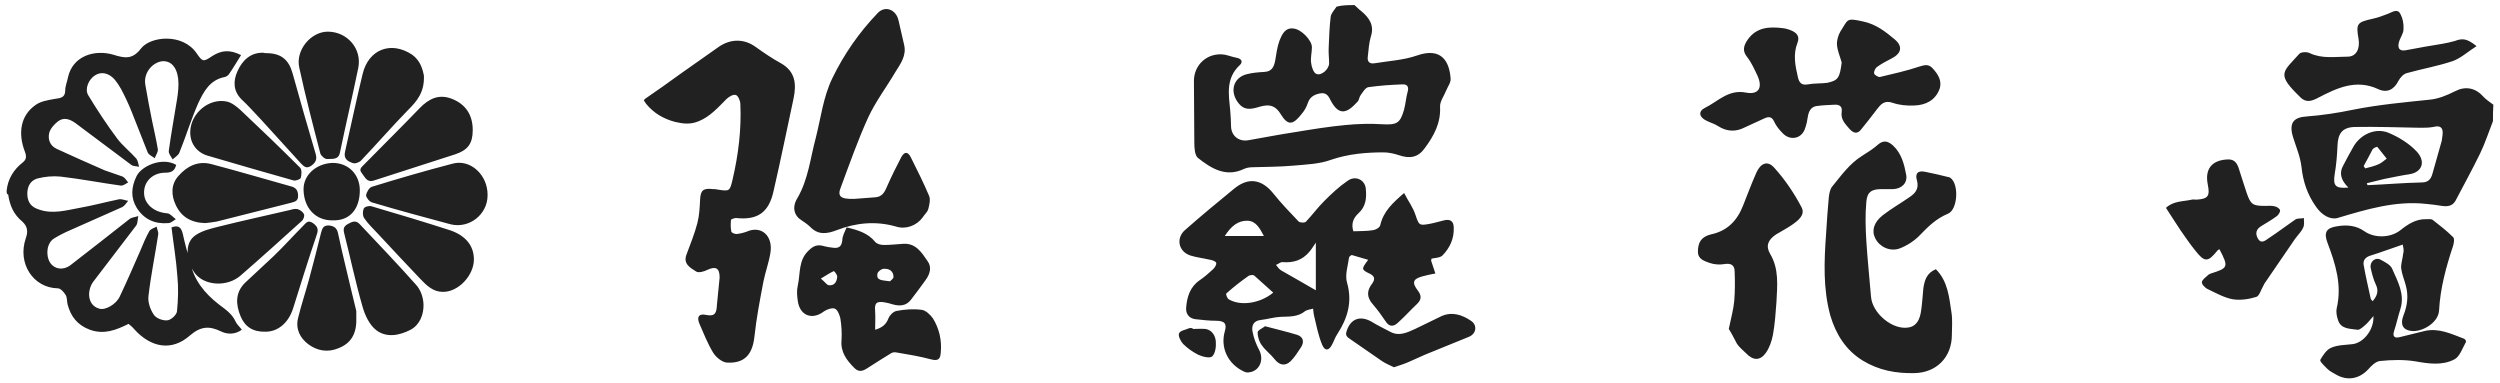
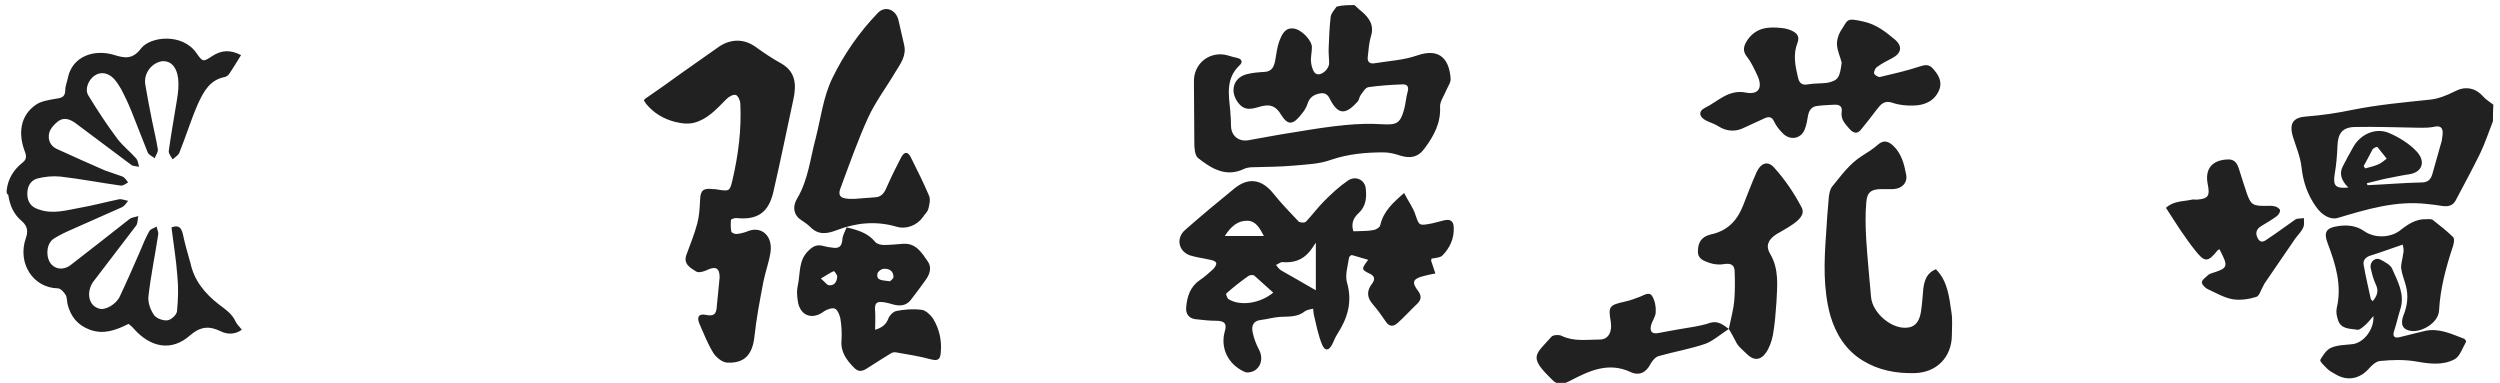
<svg xmlns="http://www.w3.org/2000/svg" viewBox="0 0 639.9 98" enable-background="new 0 0 639.9 98">
  <style type="text/css">.st0{fill:#212121;}</style>
-   <path class="st0" d="M1.7 48.8c.3-3 1.8-5.4 4.1-7.2 1-.8 1-1.6.6-2.7-1.8-4.6-1.3-9.3 2.8-12.1 1.3-.9 3.2-1.2 4.9-1.5 1.4-.2 2.6-.3 2.6-2.2 0-1.1.5-2.2.7-3.3 1.2-5.5 6.8-7.2 11.6-5.8 2.9.9 4.9 1.3 7.1-1.6 2.4-3.1 10.6-4 14.2 1.2 1.6 2.3 1.7 2.3 4.1.7 2.4-1.5 4.5-1.6 7.3-.2-1 1.6-2 3.3-3.1 4.9-.2.3-.7.6-1 .7-3.9.7-5.5 3.8-6.9 6.8-1.8 4.1-3.1 8.4-4.8 12.6-.3.7-1.1 1.1-1.7 1.7-.4-.7-1.1-1.5-1-2.2.6-4.4 1.4-8.7 2.1-13.1.3-1.8.5-3.7.3-5.4-.4-3.2-2.1-4.7-4.3-4.4-2.6.5-4.6 3.2-4.1 6 .5 3 1.1 6.1 1.7 9.1.5 2.5 1.1 4.9 1.5 7.4.1.7-.5 1.5-.8 2.3-.6-.5-1.5-.8-1.8-1.5l-4.1-10.4c-.8-2-1.7-3.9-2.7-5.8-.5-.9-1.1-1.8-1.8-2.6-1.5-1.6-3.4-1.9-4.9-.9-1.6 1-2.7 3.5-1.7 5.1 2.3 3.8 4.8 7.6 7.5 11.2 1.4 1.8 3.3 3.3 4.8 5 .4.5.5 1.4.7 2.1-.7-.2-1.5-.1-2-.5l-14.3-10.7c-1.4-1-3-1.6-4.5-.4-.9.7-1.9 1.8-2.2 2.9-.4 1.7.2 3.3 1.9 4.1 4.1 1.9 8.2 3.7 12.3 5.5l4.6 1.6c.6.3 1 1 1.4 1.5-.6.3-1.3.9-1.9.8-5.1-.7-10.2-1.7-15.4-2.3-2-.2-4 0-6 .5-1.9.6-2.6 2.3-2.5 4.2.1 1.9 1 3.1 2.9 3.7 3.6 1.3 7.1.2 10.5-.4 3.4-.6 6.7-1.5 10.1-2.2.7-.1 1.6.3 2.3.4-.5.6-.9 1.3-1.5 1.6l-13.3 5.9c-1.4.6-2.8 1.3-4.1 2.1-1.9 1.1-2.3 4.2-1.1 6.2 1.1 1.7 3.3 2.1 5.2.7 5.1-3.9 10.1-7.9 15.1-11.8.6-.5 1.5-.5 2.3-.8-.2.8-.1 1.9-.6 2.5l-11 14.4c-.6.8-1 2.1-1 3.1 0 1.7.8 3.2 2.6 3.7 1.5.5 4.4-1.1 5.3-3.2 1.8-3.8 3.5-7.7 5.2-11.6.7-1.7 1.4-3.4 2.3-5 .3-.6 1.2-.8 1.9-1.2.1.7.5 1.4.4 2-.8 5.3-1.9 10.5-2.5 15.8-.2 1.6.5 3.5 1.4 4.8.6.9 2.3 1.5 3.4 1.4 1-.1 2.4-1.4 2.5-2.3.3-3 .4-6 .1-9-.3-4.2-1-8.3-1.5-12.5 1.9-.7 2.5.1 2.9 1.7.5 2.4 1.2 4.8 1.9 7.3v-.1c.9 4.6 3.7 8 7.3 10.8 1.7 1.3 3.4 2.4 4.3 4.4.3.7 1 1.3 1.6 2.1-1.8 1.3-3.8 1.2-5.4.4-2.9-1.4-5.1-1.3-7.8 1-4.8 4.3-10.2 3.1-14.4-1.6-.4-.5-.9-.9-1.4-1.3-3.2 1.6-6.3 2.8-9.9 1.5-3.2-1.2-4.9-3.4-5.7-6.5-.2-.8-.1-1.8-.5-2.4-.4-.7-1.3-1.7-2-1.7-6.3-.1-10.4-6.4-8.2-12.8.6-1.7.5-3-.9-4.3-2.2-1.8-3.2-4.1-3.6-6.9-.4-.1-.4-.5-.4-1zm345-47.5c.6.5 1.1 1.1 1.8 1.6 2 1.7 3.3 3.6 2.4 6.4-.5 1.7-.6 3.4-.8 5.2-.2 1.3.5 1.9 1.7 1.7 3.6-.6 7.5-.8 10.9-2 6.3-2.2 8.3 1.6 8.6 5.9.1 1-.7 2-1.1 3-.6 1.5-1.7 2.9-1.6 4.3.2 4.1-1.6 7.4-3.9 10.5-1.7 2.4-3.8 2.8-6.7 1.8-1.2-.4-2.6-.7-3.9-.7-4.5 0-9 .4-13.4 1.9-3 1.1-6.4 1.2-9.7 1.5-3.4.3-6.8.3-10.2.4-.8 0-1.6.1-2.3.4-4.7 2.3-8.5-.1-11.9-2.8-.8-.7-.9-2.6-.9-3.9l-.1-15.6c-.1-4.4 3.6-7.6 7.9-6.9 1 .2 2 .6 3.1.8 1.4.3 1.5 1.2.7 1.9-3.6 3.4-2.8 7.5-2.4 11.7.1 1.3.2 2.7.2 4 .1 2.4 2 3.9 4.4 3.5 4-.7 8.1-1.5 12.1-2.1 4.2-.7 8.5-1.4 12.8-1.8 3.1-.3 6.3-.4 9.4-.2 3.7.2 4.6-.2 5.6-3.8.4-1.5.5-3.1.9-4.5s-.2-2-1.4-1.9c-2.9.1-5.7.3-8.6.7-.8.1-1.4 1.2-2 2-.4.5-.4 1.3-.8 1.7-2.7 3-4.7 3.7-6.8-.1-.6-1.2-1.1-2.3-2.8-2-1.6.3-2.7 1-3.2 2.6-.3.9-.8 1.8-1.4 2.5-2.3 3-3.6 3.3-5.5.2-1.7-2.8-3.7-2.4-6-1.7-1.8.5-3.4.7-4.8-1.1-2.3-2.9-1.4-6.5 2.1-7.4 1.5-.4 3-.5 4.6-.6 1.9-.1 2.4-1.4 2.7-2.9.3-1.7.5-3.5 1.1-5.1.6-1.5 1.4-3.4 3.6-3.1 2 .2 4.7 3 4.7 4.8 0 1.3-.4 2.7-.2 4 .1 1 .6 2.5 1.3 2.8 1.3.6 3.3-1.2 3.3-2.7 0-1.4-.2-2.8-.1-4.2.1-2.6.2-5.2.5-7.7.1-.9 1-1.8 1.5-2.6 1.5-.4 3-.4 4.6-.4zm291.4 29.7c-1.1 2.8-2 5.6-3.3 8.3-2 4.1-4.2 8.1-6.3 12.1-.8 1.4-2.1 1.5-3.5 1.3-1.3-.2-2.6-.4-3.9-.5-7.9-.9-15.4 1.4-22.8 3.6-1.8.5-4-.7-5.5-2.9-2.2-3.1-3.3-6.4-3.7-10.1-.3-2.7-1.4-5.2-2.2-7.8-1.1-3.7.3-5 3.6-5.2 3.9-.3 7.9-.9 11.7-1.7 6.5-1.3 13.1-1.9 19.8-2.6 2.1-.2 4.3-1.1 6.3-2.1 2.6-1.4 5.2-1 7.2 1.2.8.9 1.8 1.5 2.7 2.2-.1 1.4-.1 2.8-.1 4.2zm-37 17c-1.9-1.8-2.4-3.7-1.4-5.5.8-1.6 1.7-3.2 2.6-4.8 1.8-3.3 5.7-5.1 9.1-3.7 2.6 1.1 5.2 2.7 7.1 4.7 2.5 2.6 1.5 5.4-1.8 5.9-2.1.3-4.3.8-6.4 1.2l-4.5 1.1.2.5c4.6-.2 9.2-.6 13.8-.7 1.7 0 2.4-.8 2.8-2.2l2.4-8.5.2-1.5c.2-1.8-.5-2.5-2.4-2-1.1.2-2.2.2-3.4.2-5.6-.1-11.1-.3-16.7-.2-3.2.1-4.3 1.7-4.4 4.9-.1 2.4-.3 4.8-.7 7.1-.5 3.1.2 3.8 3.5 3.5zm3.9-5.5l.4.6c1.2-.3 2.4-.6 3.5-1.1.7-.3 1.3-.9 2-1.4l-2.4-3c-.1-.1-1 .3-1.2.6-.8 1.5-1.5 2.9-2.3 4.3zm-258.6 16.7c1.9-.1 3.5 0 5.1-.3.7-.1 1.7-.7 1.8-1.3.8-3.5 3.2-5.7 6.1-8.2 1 2 2.3 3.7 2.9 5.6.9 2.6.9 2.8 3.6 2.3 1.2-.2 2.4-.6 3.7-.9 1.6-.4 2.5.2 2.5 1.9.1 2.8-1 5.1-2.8 7-.6.7-2 .7-2.9.9 0 .3-.1.4-.1.5l1.1 3.3c-1.1.2-2.1.4-3.2.7-2.6.7-2.9 1.6-1.2 3.8.8 1.1.9 2.1-.2 3.2-1.7 1.6-3.3 3.4-5.1 5-1 .9-2.1 1-3-.4-1-1.5-2.1-3-3.3-4.4-1.6-1.8-1.6-3.5-.2-5.3.8-1.1.7-1.9-.5-2.5-2.3-1.1-2.3-1.2-.5-3.6-1.4-.4-2.8-.8-4.1-1.2-.2-.1-.7.3-.8.6-.3 2.2-1.1 4.5-.5 6.5 1.4 4.9.1 9.1-2.5 13.1-.6.9-.9 1.9-1.4 2.8-.8 1.5-1.8 1.6-2.5-.1-1-2.4-1.5-5.1-2.1-7.6-.1-.4-.1-.8-.2-1.6-.8.2-1.5.3-2 .6-1.9 1.6-4.2 1.4-6.4 1.5-1.7.1-3.3.6-5 .8-1.9.2-2.4 1.5-2.1 3 .3 1.6.9 3.2 1.7 4.7 1.3 2.5.1 5.4-2.6 5.7-.4.1-.9 0-1.3-.2-4.1-1.9-6.1-6.1-4.9-10.3.6-2-.1-2.7-2.3-2.7-1.7 0-3.4-.2-5.2-.4-1.7-.2-2.5-1.4-2.4-2.9.2-2.8 1-5.4 3.5-7.1 1.2-.8 2.3-1.8 3.4-2.8.4-.4.9-1.1.8-1.6-.1-.4-.9-.7-1.5-.8-1.7-.4-3.5-.6-5.1-1.1-3.1-1-3.8-4.5-1.3-6.6 4.1-3.6 8.3-7.1 12.6-10.6 3.6-2.9 7-2.3 9.9 1.3 2 2.5 4.2 4.8 6.5 7.2.3.3 1.6.4 1.9 0 1.6-1.7 3-3.6 4.6-5.2 1.9-1.9 3.8-3.7 6-5.2 2-1.5 4.6-.3 4.7 2.2.2 2.2 0 4.3-1.8 6-1.7 1.5-1.9 3.1-1.4 4.7zm-9.6 15.1v-12.2c-.5.7-1 1.6-1.7 2.4-1.8 2.1-4 2.8-6.8 2.6-.5-.1-1.1.5-1.7.7.4.5.8 1.1 1.3 1.4 2.9 1.7 5.7 3.2 8.9 5.1zm-10.9.6c-1.7-1.5-3.3-3-4.9-4.4-.3-.2-1-.1-1.4.1-2 1.4-3.9 2.9-5.7 4.5-.2.1.2 1.3.6 1.5 3 1.8 8 1.1 11.4-1.7zm-12.4-14.5h10c-1-1.9-2-3.8-4.1-3.9-2.5-.1-4.3 1.4-5.9 3.9zm-148.4-35.1c3.2-2.2 6.2-4.3 9.2-6.5l9.8-6.9c3-2 6.4-2 9.3.1 2.1 1.5 4.3 3 6.5 4.2 3.7 2.1 4 5.3 3.2 9.1-1.7 7.9-3.3 15.8-5.1 23.6-1.2 5.5-4.1 7.5-9.6 6.9-.4 0-1.3.3-1.3.5-.1 1-.1 2 .1 3 .1.3.9.6 1.3.6.9-.1 1.8-.3 2.6-.6 3.8-1.7 6.8 1.1 6.1 5.4-.4 2.5-1.3 4.9-1.8 7.4-.9 4.7-1.8 9.4-2.3 14.1-.5 4.5-2.5 6.9-7.1 6.6-1.2-.1-2.8-1.4-3.5-2.6-1.4-2.3-2.4-4.9-3.5-7.4-.7-1.7-.1-2.6 1.7-2.2 2.4.5 2.7-.6 2.8-2.5l.7-7.1c0-2.5-1.1-2.9-3.2-1.9-.8.4-2.2.8-2.8.4-1.4-.9-3.4-1.9-2.5-4.3 1-2.7 2.1-5.4 2.8-8.1.5-1.9.6-4 .7-6 .1-2.4.8-3 3.3-2.7.3 0 .7 0 1.1.1 3.1.5 3.2.5 3.9-2.5 1.5-6.4 2.3-12.9 2-19.4 0-.8-.6-2.2-1.2-2.3-.7-.2-1.8.5-2.4 1.1-2.1 2.1-4.1 4.4-7 5.6-2.1.9-4 .7-6.1.2-3-.8-5.4-2.2-7.4-4.6l-.6-.9c.2-.2.3-.5.3-.4zm330.4 43.6c3.1 3.1 3.4 7.2 4 11.1.3 1.9.1 3.8.1 5.7 0 5.7-3.9 9.7-9.6 9.8-4.7.1-9.1-.7-13.2-3.2-4.4-2.7-6.9-6.8-8.3-11.5-1.9-6.9-1.6-13.9-1.1-20.9.2-3.1.4-6.3.7-9.4.1-.9.3-2.1.9-2.8 2.3-2.8 4.4-5.8 7.6-7.8 1.4-.9 2.9-1.8 4.1-2.9 1.5-1.3 2.7-.8 3.9.3 2.1 2 2.8 4.7 3.3 7.4.4 2.1-1.1 3.6-3.3 3.7h-3c-2.5 0-3.7.7-3.9 3.3-.3 3.3-.2 6.6 0 9.9.3 4.8.8 9.5 1.2 14.3.3 4.3 5.6 8.7 9.7 7.9 2.1-.4 2.8-2.2 3.1-4.1.3-1.9.4-3.9.6-5.9.3-2 .8-3.9 3.2-4.9zm119.5-6.3c-3 1-5.6 2-8.2 2.8-1.4.4-2 1.3-1.8 2.4.5 2.9 1.2 5.8 1.8 8.6 0 .2.2.3.5.7 1.2-1.4 1.6-2.7.8-4.3-.6-1.3-1-2.8-1.3-4.2-.3-1.6 1.2-2.9 2.6-2.1 1.1.6 2.5 1.3 2.9 2.3 1.4 3.2 3.3 6.5 2.1 10.3-.6 1.9-1 3.8-1.6 5.6-.5 1.5.2 1.9 1.4 1.6l6.5-1.6c3.6-.8 6.8.8 10 2 .3.1.6.7.5.8-.9 1.6-1.6 3.8-3 4.5-3.1 1.6-6.5 1.1-9.9.5-3-.5-6.1-.4-9.1-.1-1.1.1-2.2 1.2-3 2.1-2.3 2.5-5.4 3.1-8.4 1.3-.7-.4-1.5-.8-2.1-1.4-.7-.7-2-1.9-1.8-2.3.7-1.2 1.6-2.6 2.8-3.1 1.6-.7 3.5-.7 5.3-.9 2.8-.2 5.7-3.6 5.5-7.2-.9 1-1.4 1.7-2.1 2.3-.6.5-1.4 1.3-2 1.2-1.9-.3-4.3-.1-5-2.6-.3-.9-.5-2-.3-2.9 1.4-5.9-.3-11.3-2.3-16.6-1.1-2.8-.4-4 2.5-4.4 2.4-.4 4.8-.2 6.9 1.3 2.6 1.8 6.6 1.7 9.1-.2 2-1.6 4.1-3 6.8-2.9.5 0 1.2-.1 1.6.2 1.8 1.4 3.6 2.8 5.2 4.4.4.4.2 1.5 0 2.2-1.8 5.4-3.3 10.9-3.6 16.6-.2 3.2-4.5 5.6-7.2 5.2-2.1-.3-2.8-1.7-1.9-4 1-2.5 1.3-5 .6-7.6-.4-1.5-1-2.9-1.2-4.4-.1-1.2.4-2.5.5-3.7.3-1.1 0-1.7-.1-2.4zm-396.3-11.7l5.3-.4c1.9-.1 2.5-1.5 3.1-2.9 1.1-2.5 2.3-4.9 3.6-7.4.9-1.6 1.8-1.3 2.5.2 1.6 3.2 3.2 6.4 4.6 9.7.4.9.1 2.3-.2 3.4-.2.8-1 1.4-1.4 2.1-1.5 2.1-4.3 3.2-6.8 2.4-5.2-1.5-10.3-1-15.2.9-2.6 1-4.8 1.3-6.9-.9-.8-.8-1.9-1.4-2.8-2.1-1.7-1.6-1.4-3.6-.4-5.2 2.8-4.8 3.3-10.2 4.7-15.4 1.3-5.1 1.9-10.4 4.2-15.2 3-6.2 6.9-11.8 11.6-16.7 1.9-2.1 4.8-1 5.4 1.9l1.4 6.1c.7 2.8-.9 4.9-2.2 7-2.3 3.9-5.1 7.6-7 11.7-2.6 5.7-4.7 11.7-6.9 17.6-1.1 2.6-.2 3.3 3.4 3.2zm252.7-34.9c-.4-1.5-1.1-3-1.2-4.5-.1-1.1.3-2.5.9-3.5 2-3 1.3-3.5 5.8-2.5 3.3.7 5.7 2.6 8.1 4.6 2.1 1.8 1.7 3.6-.9 4.9-1.2.6-2.5 1.3-3.6 2.1-.5.3-.9 1.2-.8 1.7.1.4 1.1 1 1.5.9 3.4-.8 6.9-1.6 10.2-2.7 1.3-.4 2.2-.6 3.2.4 1.5 1.6 2.6 3.4 1.8 5.5-1.1 2.8-3.5 4-6.4 4.1-1.9.1-3.9-.1-5.6-.7-2.1-.7-3 .4-4 1.7-1.3 1.7-2.6 3.4-4 5.1-1 1.3-2 1-3-.1-1.1-1.3-2.3-2.4-2-4.4.2-1.3-.5-1.9-1.9-1.8-1.4.1-2.8.1-4.2.3-1.5.1-2.2 1-2.5 2.4-.2 1.2-.4 2.5-.9 3.7-1 2.4-3.8 2.8-5.6.9-.9-.9-1.7-1.9-2.2-3-.6-1.3-1.4-1.3-2.5-.8l-5 2.3c-2.3 1.2-4.6 1.1-6.8-.3-.9-.6-2-.9-3-1.4-1.9-.9-2.2-2.4-.4-3.3 3.3-1.6 6-4.8 10.5-3.9 3.2.6 4.3-1.2 3-4.2-.8-1.7-1.6-3.5-2.7-4.9-1.3-1.6-.9-2.9.1-4.4 2.3-3.3 5.6-3.4 9-3 .8.1 1.5.3 2.2.6 1.4.6 2.2 1.5 1.6 3.1-1.2 3-.6 5.9.1 8.9.3 1.3.9 2.1 2.5 1.8 1.7-.3 3.4-.2 5-.4 2.8-.6 3.2-1.3 3.7-5.2zm-254.7 42.2c3 .7 5.5 1.5 7.3 3.7.5.6 1.5.8 2.3.8 1.6 0 3.3-.2 4.9-.3 3.2-.2 4.7 2.2 6.2 4.4 1.2 1.6.6 3.4-.5 4.9-1.2 1.7-2.5 3.4-3.8 5.1-1.2 1.5-2.8 1.6-4.6 1.1-.7-.2-1.3-.4-2-.5-2.2-.4-2.7.2-2.5 2.3.1 1.5 0 3 0 4.7 1.7-.5 2.8-1.3 3.4-2.9.3-.8 1.2-1.7 2-1.9 2.1-.4 4.3-.6 6.5-.3 1 .1 2.2 1.2 2.9 2.2 1.6 2.6 2.3 5.6 2 8.7-.1 1.5-.5 2.3-2.4 1.8-3-.8-6-1.3-9-1.8-.4-.1-1 0-1.3.2-2.1 1.3-4.2 2.6-6.2 3.9-1.1.7-2.1 1-3.2-.1-2-2-3.6-4.1-3.3-7.2.1-1.8 0-3.7-.3-5.5-.2-.9-.7-2.2-1.4-2.5-.7-.3-2.1.2-2.8.7-3 2.3-6.2 1.1-6.7-2.7-.2-1.3-.3-2.7 0-3.9.7-3.1.1-6.5 2.8-9 1.2-1.2 2.3-1.6 3.9-1.1.7.2 1.5.3 2.3.4 1.4.2 2.2-.2 2.4-1.9 0-1.1.6-2.1 1.1-3.3zm11.1 13.8c.2-.2.9-.7.9-1.1 0-1.6-1.2-2.2-2.5-2.1-.6 0-1.5.7-1.6 1.2-.4 1.9 1.3 1.7 3.2 2zm-17.7-.7c1.1.9 1.5 1.6 2 1.7 1.5.2 2.1-.9 2.2-2.2 0-.5-.8-1.5-.9-1.4-.9.4-1.8 1-3.3 1.9zm358-7.5c-.3.1-.4.2-.5.3-2.5 3.1-3.3 3.1-5.8-.1-1.3-1.6-2.5-3.4-3.7-5.1-1.2-1.8-2.4-3.7-3.7-5.7 1.9-1.8 4.4-1.6 6.6-2.1.4-.1.8 0 1.2 0 3-.2 3.5-.9 2.9-3.9-.8-4 1.1-6.3 5.3-6.4 1.7 0 2.3 1.2 2.7 2.5.7 2.1 1.3 4.2 2 6.2 1 2.8 1.5 3.2 4.6 3.2.8 0 1.7-.1 2.5.1.6.1 1.3.6 1.4 1 .1.4-.4 1.2-.8 1.5-1.2.9-2.6 1.7-3.9 2.5-1.4.8-1.7 1.9-1 3.2.9 1.6 2 .5 2.9-.1 2.3-1.5 4.5-3.2 6.7-4.7.6-.4 1.5-.2 2.2-.4 0 .8.2 1.8-.2 2.5-.5 1.1-1.4 1.9-2.1 2.9l-7.8 11.4-.3.6c-.6 1-1 2.6-1.8 2.8-1.9.6-4.1.9-6 .6-2.2-.4-4.3-1.6-6.4-2.6-.7-.3-1.6-1.3-1.5-1.8.1-.7 1.1-1.3 1.7-1.9.1-.1.4-.2.6-.3 4.4-1.4 4.6-1.6 2.2-6.2zm-125.6 20.4c.6-2.9 1.2-5 1.4-7.2.2-2.5.2-5 .1-7.5 0-1.7-1-2.2-2.7-1.9-1.2.2-2.5.1-3.7-.3-1.3-.5-3-.9-3-2.9 0-2.4.9-3.8 3.3-4.4 4.3-.9 6.8-3.6 8.3-7.5 1.1-2.8 2.2-5.7 3.4-8.4 1.1-2.4 2.9-3.1 4.6-1.1 2.7 3 5 6.4 6.9 10 1.1 2-.9 3.5-2.5 4.6-1.3.9-2.7 1.6-4 2.4-2.1 1.4-2.7 3-1.5 5 2.3 3.9 1.8 8.1 1.6 12.3-.2 2.8-.4 5.6-.9 8.4-.3 1.6-.9 3.3-1.8 4.6-1.5 2.1-3.3 2-5.1.1-.8-.8-1.7-1.5-2.3-2.4-.8-1.5-1.5-2.9-2.1-3.8zm191.4-72.4c-2.2 1.4-3.9 3-6 3.8-3.8 1.3-7.9 2-11.8 3.1-.9.2-1.7 1.1-2.2 2-1.1 2.2-2.9 3.2-5.2 2.1-5.6-2.6-10.5-.3-15.3 2.2-1.7.9-3.2 1.4-4.7-.2l-.9-.9c-5.1-5.1-3.2-5.7.7-10.1.4-.5 2-.6 2.7-.2 3.2 1.5 6.5.9 9.7.9 2.2 0 3.2-2 2.8-4.5-.7-4-.4-4.3 3.6-5.2 1.4-.3 2.7-.8 4-1.3 1-.4 2.3-1.3 3-.1.7 1.2 1 2.7.9 4.1 0 1.1-.9 2.2-1.2 3.4-.4 1.7.4 2.3 2.1 1.9 3-.6 6.1-1.1 9.1-1.6 1-.2 2.1-.4 3.1-.7 2.1-.8 3.2-.6 5.6 1.3zm-550-3.7c5 0 8.8 4.4 7.8 9.3-1.5 7.3-3.2 14.5-4.7 21.7-.4 1.9-2 1.5-3.2 1.6-.6.1-1.6-.8-1.8-1.4-1.9-7.3-3.8-14.6-5.4-22-1-4.5 3-9.2 7.3-9.2zm24.6 11.2c.2 4.3-1.8 6.6-4 8.8-4.1 4.2-8 8.7-12.1 13-.5.5-1.6.9-2.2.6-1.1-.4-2.3-1-1.9-2.8 1.5-6.6 2.9-13.3 4.5-19.9 1.5-6.4 7.3-8.6 12.7-5 2.1 1.5 2.7 3.8 3 5.3zm-.1 58.5c.1 2.6-.9 5.3-3.3 6.6-2.9 1.5-6.2 2.1-8.8.1-1.7-1.3-2.9-3.8-3.5-6-1.8-6.2-3.1-12.5-4.7-18.8-.3-1.2-.1-1.8 1-2.4 1.1-.6 2-1 3 .1 4.8 5.1 9.7 10.2 14.4 15.5 1.1 1.2 1.8 3 1.9 4.9zm-55.9-20.7c-3.6-.1-6.1-1.6-7.5-4.6-1.2-2.5-1.3-5.3.7-7.5 2.2-2.5 5-3.9 8.4-3 6.8 1.8 13.6 3.8 20.4 5.7 1.2.3 1.8 1 1.8 2.4s-.8 1.5-1.8 1.8c-6.3 1.6-12.6 3.2-19 4.8-1 .2-2.1.3-3 .4zm68.5-23.8c0 3.4-1.2 5.1-4.5 6.2l-20.8 6.7c-1.8.6-2.3-.9-3.1-1.9-.9-1.1.1-1.6.7-2.3 4.7-4.8 9.5-9.5 14.1-14.3 2.4-2.5 5-3.7 8.3-2.4 3.5 1.4 5.3 4.1 5.3 8zm3.8 16.7c0 4.9-4.7 8.6-9.5 7.4-6.7-1.8-13.4-3.6-20.1-5.6-.7-.2-1.5-1.3-1.5-1.8.1-.8.8-2 1.5-2.2 6.8-2.1 13.7-4.1 20.6-5.9 4.6-1.3 9.1 2.9 9 8.1zm-3.5 16.4c0 4.1-4 8.4-8 8.3-2.4 0-4.1-1.6-5.7-3.3-3.6-3.8-7.2-7.6-10.8-11.5-1.2-1.3-2.6-2.6-3.6-4.1-.4-.6-.4-1.7-.1-2.4.2-.5 1.4-.8 2-.6 6.8 2 13.5 4 20.3 6.2 3.9 1.4 5.9 4 5.9 7.4zm-30.1 15.2c.1 4-1.5 6.3-4.5 7.5-2.8 1.2-5.5.7-7.8-1-2.1-1.6-3.3-3.9-2.6-6.7.8-3.3 1.9-6.6 2.8-9.9 1.1-4 2.1-8 3.1-12 .3-1 .5-1.8 1.9-1.8 1.3.1 2.1.6 2.4 1.9.7 3.2 1.4 6.4 2.2 9.6.8 3.5 1.7 7 2.5 10.4v2zm-23.1-68c3.8 0 5.8 1.6 6.8 5.2 1.9 6.9 3.9 13.8 5.9 20.6.4 1.4 0 2.2-1.1 3-1.3.9-1.9.2-2.7-.6l-10.1-11.1c-1.7-1.8-3.3-3.6-5.1-5.3-2.2-2.2-2.1-4.8-1-7.2 1.2-2.7 3.3-4.8 6.6-4.7.3.1.5.1.7.1zm-19.7 53.9c-.6-2.8-.8-5.7 1.8-7.4 1.7-1.1 3.8-1.6 5.8-2.1 6-1.5 12-2.8 18-4.2.7-.2 1.4-.4 2.1-.3.7.2 1.4.7 1.7 1.3.2.5-.1 1.4-.6 1.8-5.2 4.7-10.4 9.4-15.7 14-3.3 2.8-8.8 2.6-11.4-.4-.7-.8-1.1-1.8-1.7-2.7zm.3-33.8c.1-4.7 4.8-8.7 9.4-7.7 1.3.3 2.5 1.3 3.5 2.2 5.1 4.8 10.2 9.7 15.2 14.7.5.5.4 1.8.2 2.6-.1.4-1.3.8-1.8.7-7.4-2.1-14.8-4.2-22.2-6.4-2.8-.9-4.4-3.3-4.3-6.1zm19.3 51.2c-3.3.1-5.3-1.3-6.4-3.9-1.3-3.1-1.4-6.1 1.1-8.6l7.4-6.9c2.6-2.5 5-5.2 7.5-7.7.7-.7 1.2-1.6 2.5-.7 1.1.8 1.5 1.5 1 2.9-2.1 6.2-4.1 12.6-6.1 19-1.2 3.7-3.9 5.9-7 5.9zm288.8 9.1c-1.1-.5-2.2-1-3.1-1.6l-8.1-5.6c-.9-.6-1.3-1-.9-2.1 1-3.1 3.4-4 6.3-2.4 1.6 1 3.3 1.8 5 2.7 2.2 1.1 4.2.1 6.2-.8l6.8-3.3c2.7-1.2 5.3-.3 7.5 1.2 1.7 1.1 1.4 3.3-.5 4.1l-11.3 4.6-3.8 1.7c-1.3.6-2.6 1-4.1 1.5zm136.1-50c1.9.4 3.8.8 5.7 1.3.2 0 .4.1.6.2 2.3 1.6 1.9 8.2-.6 9.2-2.9 1.2-5 3.2-7.1 5.4-1.4 1.5-3.4 2.8-5.3 3.5-2.5.9-5.2-.5-6.2-2.6-1-1.9-.4-4.1 1.9-5.9 2.2-1.7 4.5-3 6.8-4.6 1.5-1 2.5-2.1 2-4.2-.6-1.8.1-2.8 2.2-2.3zm-407.9 12.4c-4.3 0-7.2-3.2-7.3-7.8-.1-3.8 3.2-6.7 7.3-6.9 4.1-.1 7.1 2.9 7.1 7 0 4.5-2.3 7.9-7.1 7.7zm-39.9-14.2c-.4 1.6-1.3 2-2.8 2-3.3 0-5.7 2.4-5.4 5.6.2 2.3 2.3 4.5 5.9 4.8.7 0 1.4.9 2.2 1.5-.6.4-1.3 1-1.9 1-3.4.3-6.2-.9-8.1-3.9-1.6-2.6-1.4-5.3-.1-8 1.2-2.7 6.6-5.1 10.2-3zm278.7 41.3c3 .8 5.6 1.4 8.2 2.2 1.6.5 1.9 1.8 1 3.2-.8 1.2-1.6 2.5-2.6 3.5-1.4 1.4-2.9 1.1-4.1-.4-1-1.3-2.4-2.3-3.3-3.6-.7-.9-1.1-2.2-1.1-3.3 0-.6 1.3-1.1 1.9-1.6zm-18.5.7c1.1 0 2.2-.1 3.3 0 1.7.3 2.5 1.8 2.6 3.2.1 1.3-.1 3-.9 3.8-.6.6-2.5.1-3.6-.4-1.4-.7-2.8-1.7-3.9-2.8-.6-.7-1.3-2-1-2.7.3-.7 1.7-.9 2.6-1.3.2-.1.6 0 .8 0 .1.1.1.2.1.2z" />
+   <path class="st0" d="M1.7 48.8c.3-3 1.8-5.4 4.1-7.2 1-.8 1-1.6.6-2.7-1.8-4.6-1.3-9.3 2.8-12.1 1.3-.9 3.2-1.2 4.9-1.5 1.4-.2 2.6-.3 2.6-2.2 0-1.1.5-2.2.7-3.3 1.2-5.5 6.8-7.2 11.6-5.8 2.9.9 4.9 1.3 7.1-1.6 2.4-3.1 10.6-4 14.2 1.2 1.6 2.3 1.7 2.3 4.1.7 2.4-1.5 4.5-1.6 7.3-.2-1 1.6-2 3.3-3.1 4.9-.2.3-.7.6-1 .7-3.9.7-5.5 3.8-6.9 6.8-1.8 4.1-3.1 8.4-4.8 12.6-.3.7-1.1 1.1-1.7 1.7-.4-.7-1.1-1.5-1-2.2.6-4.4 1.4-8.7 2.1-13.1.3-1.8.5-3.7.3-5.4-.4-3.2-2.1-4.7-4.3-4.4-2.6.5-4.6 3.2-4.1 6 .5 3 1.1 6.1 1.7 9.1.5 2.5 1.1 4.9 1.5 7.4.1.7-.5 1.5-.8 2.3-.6-.5-1.5-.8-1.8-1.5l-4.1-10.4c-.8-2-1.7-3.9-2.7-5.8-.5-.9-1.1-1.8-1.8-2.6-1.5-1.6-3.4-1.9-4.9-.9-1.6 1-2.7 3.5-1.7 5.1 2.3 3.8 4.8 7.6 7.5 11.2 1.4 1.8 3.3 3.3 4.8 5 .4.5.5 1.4.7 2.1-.7-.2-1.5-.1-2-.5l-14.3-10.7c-1.4-1-3-1.6-4.5-.4-.9.7-1.9 1.8-2.2 2.9-.4 1.7.2 3.3 1.9 4.1 4.1 1.9 8.2 3.7 12.3 5.5l4.6 1.6c.6.3 1 1 1.4 1.5-.6.3-1.3.9-1.9.8-5.1-.7-10.2-1.7-15.4-2.3-2-.2-4 0-6 .5-1.9.6-2.6 2.3-2.5 4.2.1 1.9 1 3.1 2.9 3.7 3.6 1.3 7.1.2 10.5-.4 3.4-.6 6.7-1.5 10.1-2.2.7-.1 1.6.3 2.3.4-.5.6-.9 1.3-1.5 1.6l-13.3 5.9c-1.4.6-2.8 1.3-4.1 2.1-1.9 1.1-2.3 4.2-1.1 6.2 1.1 1.7 3.3 2.1 5.2.7 5.1-3.9 10.1-7.9 15.1-11.8.6-.5 1.5-.5 2.3-.8-.2.8-.1 1.9-.6 2.5l-11 14.4c-.6.8-1 2.1-1 3.1 0 1.7.8 3.2 2.6 3.7 1.5.5 4.4-1.1 5.3-3.2 1.8-3.8 3.5-7.7 5.2-11.6.7-1.7 1.4-3.4 2.3-5 .3-.6 1.2-.8 1.9-1.2.1.7.5 1.4.4 2-.8 5.3-1.9 10.5-2.5 15.8-.2 1.6.5 3.5 1.4 4.8.6.9 2.3 1.5 3.4 1.4 1-.1 2.4-1.4 2.5-2.3.3-3 .4-6 .1-9-.3-4.2-1-8.3-1.5-12.5 1.9-.7 2.5.1 2.9 1.7.5 2.4 1.2 4.8 1.9 7.3v-.1c.9 4.6 3.7 8 7.3 10.8 1.7 1.3 3.4 2.4 4.3 4.4.3.7 1 1.3 1.6 2.1-1.8 1.3-3.8 1.2-5.4.4-2.9-1.4-5.1-1.3-7.8 1-4.8 4.3-10.2 3.1-14.4-1.6-.4-.5-.9-.9-1.4-1.3-3.2 1.6-6.3 2.8-9.9 1.5-3.2-1.2-4.9-3.4-5.7-6.5-.2-.8-.1-1.8-.5-2.4-.4-.7-1.3-1.7-2-1.7-6.3-.1-10.4-6.4-8.2-12.8.6-1.7.5-3-.9-4.3-2.2-1.8-3.2-4.1-3.6-6.9-.4-.1-.4-.5-.4-1zm345-47.5c.6.5 1.1 1.1 1.8 1.6 2 1.7 3.3 3.6 2.4 6.4-.5 1.7-.6 3.4-.8 5.2-.2 1.3.5 1.9 1.7 1.7 3.6-.6 7.5-.8 10.9-2 6.3-2.2 8.3 1.6 8.6 5.9.1 1-.7 2-1.1 3-.6 1.5-1.7 2.9-1.6 4.3.2 4.1-1.6 7.4-3.9 10.5-1.7 2.4-3.8 2.8-6.7 1.8-1.2-.4-2.6-.7-3.9-.7-4.5 0-9 .4-13.4 1.9-3 1.1-6.4 1.2-9.7 1.5-3.4.3-6.8.3-10.2.4-.8 0-1.6.1-2.3.4-4.7 2.3-8.5-.1-11.9-2.8-.8-.7-.9-2.6-.9-3.9l-.1-15.6c-.1-4.4 3.6-7.6 7.9-6.9 1 .2 2 .6 3.1.8 1.4.3 1.5 1.2.7 1.9-3.6 3.4-2.8 7.5-2.4 11.7.1 1.3.2 2.7.2 4 .1 2.4 2 3.9 4.4 3.5 4-.7 8.1-1.5 12.1-2.1 4.2-.7 8.5-1.4 12.8-1.8 3.1-.3 6.3-.4 9.4-.2 3.7.2 4.6-.2 5.6-3.8.4-1.5.5-3.1.9-4.5s-.2-2-1.4-1.9c-2.9.1-5.7.3-8.6.7-.8.1-1.4 1.2-2 2-.4.5-.4 1.3-.8 1.7-2.7 3-4.7 3.7-6.8-.1-.6-1.2-1.1-2.3-2.8-2-1.6.3-2.7 1-3.2 2.6-.3.9-.8 1.8-1.4 2.5-2.3 3-3.6 3.3-5.5.2-1.7-2.8-3.7-2.4-6-1.7-1.8.5-3.4.7-4.8-1.1-2.3-2.9-1.4-6.5 2.1-7.4 1.5-.4 3-.5 4.6-.6 1.9-.1 2.4-1.4 2.7-2.9.3-1.7.5-3.5 1.1-5.1.6-1.5 1.4-3.4 3.6-3.1 2 .2 4.7 3 4.7 4.8 0 1.3-.4 2.7-.2 4 .1 1 .6 2.5 1.3 2.8 1.3.6 3.3-1.2 3.3-2.7 0-1.4-.2-2.8-.1-4.2.1-2.6.2-5.2.5-7.7.1-.9 1-1.8 1.5-2.6 1.5-.4 3-.4 4.6-.4zm291.4 29.7c-1.1 2.8-2 5.6-3.3 8.3-2 4.1-4.2 8.1-6.3 12.1-.8 1.4-2.1 1.5-3.5 1.3-1.3-.2-2.6-.4-3.9-.5-7.9-.9-15.4 1.4-22.8 3.6-1.8.5-4-.7-5.5-2.9-2.2-3.1-3.3-6.4-3.7-10.1-.3-2.7-1.4-5.2-2.2-7.8-1.1-3.7.3-5 3.6-5.2 3.9-.3 7.9-.9 11.7-1.7 6.5-1.3 13.1-1.9 19.8-2.6 2.1-.2 4.3-1.1 6.3-2.1 2.6-1.4 5.2-1 7.2 1.2.8.9 1.8 1.5 2.7 2.2-.1 1.4-.1 2.8-.1 4.2zm-37 17c-1.9-1.8-2.4-3.7-1.4-5.5.8-1.6 1.7-3.2 2.6-4.8 1.8-3.3 5.7-5.1 9.1-3.7 2.6 1.1 5.2 2.7 7.1 4.7 2.5 2.6 1.5 5.4-1.8 5.9-2.1.3-4.3.8-6.4 1.2l-4.5 1.1.2.5c4.6-.2 9.2-.6 13.8-.7 1.7 0 2.4-.8 2.8-2.2l2.4-8.5.2-1.5c.2-1.8-.5-2.5-2.4-2-1.1.2-2.2.2-3.4.2-5.6-.1-11.1-.3-16.7-.2-3.2.1-4.3 1.7-4.4 4.9-.1 2.4-.3 4.8-.7 7.1-.5 3.1.2 3.8 3.5 3.5zm3.9-5.5l.4.6c1.2-.3 2.4-.6 3.5-1.1.7-.3 1.3-.9 2-1.4l-2.4-3c-.1-.1-1 .3-1.2.6-.8 1.5-1.5 2.9-2.3 4.3zm-258.6 16.7c1.9-.1 3.5 0 5.1-.3.7-.1 1.7-.7 1.8-1.3.8-3.5 3.2-5.7 6.1-8.2 1 2 2.3 3.7 2.9 5.6.9 2.6.9 2.8 3.6 2.3 1.2-.2 2.4-.6 3.7-.9 1.6-.4 2.5.2 2.5 1.9.1 2.8-1 5.1-2.8 7-.6.7-2 .7-2.9.9 0 .3-.1.4-.1.5l1.1 3.3c-1.1.2-2.1.4-3.2.7-2.6.7-2.9 1.6-1.2 3.8.8 1.1.9 2.1-.2 3.2-1.7 1.6-3.3 3.4-5.1 5-1 .9-2.1 1-3-.4-1-1.5-2.1-3-3.3-4.4-1.6-1.8-1.6-3.5-.2-5.3.8-1.1.7-1.9-.5-2.5-2.3-1.1-2.3-1.2-.5-3.6-1.4-.4-2.8-.8-4.1-1.2-.2-.1-.7.3-.8.6-.3 2.2-1.1 4.5-.5 6.5 1.4 4.9.1 9.1-2.5 13.1-.6.9-.9 1.9-1.4 2.8-.8 1.5-1.8 1.6-2.5-.1-1-2.4-1.5-5.1-2.1-7.6-.1-.4-.1-.8-.2-1.6-.8.2-1.5.3-2 .6-1.9 1.6-4.2 1.4-6.4 1.5-1.7.1-3.3.6-5 .8-1.9.2-2.4 1.5-2.1 3 .3 1.6.9 3.2 1.7 4.7 1.3 2.5.1 5.4-2.6 5.7-.4.1-.9 0-1.3-.2-4.1-1.9-6.1-6.1-4.9-10.3.6-2-.1-2.7-2.3-2.7-1.7 0-3.4-.2-5.2-.4-1.7-.2-2.5-1.4-2.4-2.9.2-2.8 1-5.4 3.5-7.1 1.2-.8 2.3-1.8 3.4-2.8.4-.4.9-1.1.8-1.6-.1-.4-.9-.7-1.5-.8-1.7-.4-3.5-.6-5.1-1.1-3.1-1-3.8-4.5-1.3-6.6 4.1-3.6 8.3-7.1 12.6-10.6 3.6-2.9 7-2.3 9.9 1.3 2 2.5 4.2 4.8 6.5 7.2.3.3 1.6.4 1.9 0 1.6-1.7 3-3.6 4.6-5.2 1.9-1.9 3.8-3.7 6-5.2 2-1.5 4.6-.3 4.7 2.2.2 2.2 0 4.3-1.8 6-1.7 1.5-1.9 3.1-1.4 4.7zm-9.6 15.1v-12.2c-.5.7-1 1.6-1.7 2.4-1.8 2.1-4 2.8-6.8 2.6-.5-.1-1.1.5-1.7.7.4.5.8 1.1 1.3 1.4 2.9 1.7 5.7 3.2 8.9 5.1zm-10.9.6c-1.7-1.5-3.3-3-4.9-4.4-.3-.2-1-.1-1.4.1-2 1.4-3.9 2.9-5.7 4.5-.2.1.2 1.3.6 1.5 3 1.8 8 1.1 11.4-1.7zm-12.4-14.5h10c-1-1.9-2-3.8-4.1-3.9-2.5-.1-4.3 1.4-5.9 3.9zm-148.4-35.1c3.2-2.2 6.2-4.3 9.2-6.5l9.8-6.9c3-2 6.4-2 9.3.1 2.1 1.5 4.3 3 6.5 4.2 3.7 2.1 4 5.3 3.2 9.1-1.7 7.9-3.3 15.8-5.1 23.6-1.2 5.5-4.1 7.5-9.6 6.9-.4 0-1.3.3-1.3.5-.1 1-.1 2 .1 3 .1.3.9.6 1.3.6.9-.1 1.8-.3 2.6-.6 3.8-1.7 6.8 1.1 6.1 5.4-.4 2.5-1.3 4.9-1.8 7.4-.9 4.7-1.8 9.4-2.3 14.1-.5 4.5-2.5 6.9-7.1 6.6-1.2-.1-2.8-1.4-3.5-2.6-1.4-2.3-2.4-4.9-3.5-7.4-.7-1.7-.1-2.6 1.7-2.2 2.4.5 2.7-.6 2.8-2.5l.7-7.1c0-2.5-1.1-2.9-3.2-1.9-.8.4-2.2.8-2.8.4-1.4-.9-3.4-1.9-2.5-4.3 1-2.7 2.1-5.4 2.8-8.1.5-1.9.6-4 .7-6 .1-2.4.8-3 3.3-2.7.3 0 .7 0 1.1.1 3.1.5 3.2.5 3.9-2.5 1.5-6.4 2.3-12.9 2-19.4 0-.8-.6-2.2-1.2-2.3-.7-.2-1.8.5-2.4 1.1-2.1 2.1-4.1 4.4-7 5.6-2.1.9-4 .7-6.1.2-3-.8-5.4-2.2-7.4-4.6l-.6-.9c.2-.2.3-.5.3-.4zm330.4 43.6c3.1 3.1 3.4 7.2 4 11.1.3 1.9.1 3.8.1 5.7 0 5.7-3.9 9.7-9.6 9.8-4.7.1-9.1-.7-13.2-3.2-4.4-2.7-6.9-6.8-8.3-11.5-1.9-6.9-1.6-13.9-1.1-20.9.2-3.1.4-6.3.7-9.4.1-.9.3-2.1.9-2.8 2.3-2.8 4.4-5.8 7.6-7.8 1.4-.9 2.9-1.8 4.1-2.9 1.5-1.3 2.7-.8 3.9.3 2.1 2 2.8 4.7 3.3 7.4.4 2.1-1.1 3.6-3.3 3.7h-3c-2.5 0-3.7.7-3.9 3.3-.3 3.3-.2 6.6 0 9.9.3 4.8.8 9.5 1.2 14.3.3 4.3 5.6 8.7 9.7 7.9 2.1-.4 2.8-2.2 3.1-4.1.3-1.9.4-3.9.6-5.9.3-2 .8-3.9 3.2-4.9zm119.5-6.3c-3 1-5.6 2-8.2 2.8-1.4.4-2 1.3-1.8 2.4.5 2.9 1.2 5.8 1.8 8.6 0 .2.2.3.5.7 1.2-1.4 1.6-2.7.8-4.3-.6-1.3-1-2.8-1.3-4.2-.3-1.6 1.2-2.9 2.6-2.1 1.1.6 2.5 1.3 2.9 2.3 1.4 3.2 3.3 6.5 2.1 10.3-.6 1.9-1 3.8-1.6 5.6-.5 1.5.2 1.9 1.4 1.6l6.5-1.6c3.6-.8 6.8.8 10 2 .3.1.6.7.5.8-.9 1.6-1.6 3.8-3 4.5-3.1 1.6-6.5 1.1-9.9.5-3-.5-6.1-.4-9.1-.1-1.1.1-2.2 1.2-3 2.1-2.3 2.5-5.4 3.1-8.4 1.3-.7-.4-1.5-.8-2.1-1.4-.7-.7-2-1.9-1.8-2.3.7-1.2 1.6-2.6 2.8-3.1 1.6-.7 3.5-.7 5.3-.9 2.8-.2 5.7-3.6 5.5-7.2-.9 1-1.4 1.7-2.1 2.3-.6.5-1.4 1.3-2 1.2-1.9-.3-4.3-.1-5-2.6-.3-.9-.5-2-.3-2.9 1.4-5.9-.3-11.3-2.3-16.6-1.1-2.8-.4-4 2.5-4.4 2.4-.4 4.8-.2 6.9 1.3 2.6 1.8 6.6 1.7 9.1-.2 2-1.6 4.1-3 6.8-2.9.5 0 1.2-.1 1.6.2 1.8 1.4 3.6 2.8 5.2 4.4.4.4.2 1.5 0 2.2-1.8 5.4-3.3 10.9-3.6 16.6-.2 3.2-4.5 5.6-7.2 5.2-2.1-.3-2.8-1.7-1.9-4 1-2.5 1.3-5 .6-7.6-.4-1.5-1-2.9-1.2-4.4-.1-1.2.4-2.5.5-3.7.3-1.1 0-1.7-.1-2.4zm-396.3-11.7l5.3-.4c1.9-.1 2.5-1.5 3.1-2.9 1.1-2.5 2.3-4.9 3.6-7.4.9-1.6 1.8-1.3 2.5.2 1.6 3.2 3.2 6.4 4.6 9.7.4.9.1 2.3-.2 3.4-.2.8-1 1.4-1.4 2.1-1.5 2.1-4.3 3.2-6.8 2.4-5.2-1.5-10.3-1-15.2.9-2.6 1-4.8 1.3-6.9-.9-.8-.8-1.9-1.4-2.8-2.1-1.7-1.6-1.4-3.6-.4-5.2 2.8-4.8 3.3-10.2 4.7-15.4 1.3-5.1 1.9-10.4 4.2-15.2 3-6.2 6.9-11.8 11.6-16.7 1.9-2.1 4.8-1 5.4 1.9l1.4 6.1c.7 2.8-.9 4.9-2.2 7-2.3 3.9-5.1 7.6-7 11.7-2.6 5.7-4.7 11.7-6.9 17.6-1.1 2.6-.2 3.3 3.4 3.2zm252.7-34.9c-.4-1.5-1.1-3-1.2-4.5-.1-1.1.3-2.5.9-3.5 2-3 1.3-3.5 5.8-2.5 3.3.7 5.7 2.6 8.1 4.6 2.1 1.8 1.7 3.6-.9 4.9-1.2.6-2.5 1.3-3.6 2.1-.5.3-.9 1.2-.8 1.7.1.4 1.1 1 1.5.9 3.4-.8 6.9-1.6 10.2-2.7 1.3-.4 2.2-.6 3.2.4 1.5 1.6 2.6 3.4 1.8 5.5-1.1 2.8-3.5 4-6.4 4.1-1.9.1-3.9-.1-5.6-.7-2.1-.7-3 .4-4 1.7-1.3 1.7-2.6 3.4-4 5.1-1 1.3-2 1-3-.1-1.1-1.3-2.3-2.4-2-4.4.2-1.3-.5-1.9-1.9-1.8-1.4.1-2.8.1-4.2.3-1.5.1-2.2 1-2.5 2.4-.2 1.2-.4 2.5-.9 3.7-1 2.4-3.8 2.8-5.6.9-.9-.9-1.7-1.9-2.2-3-.6-1.3-1.4-1.3-2.5-.8l-5 2.3c-2.3 1.2-4.6 1.1-6.8-.3-.9-.6-2-.9-3-1.4-1.9-.9-2.2-2.4-.4-3.3 3.3-1.6 6-4.8 10.5-3.9 3.2.6 4.3-1.2 3-4.2-.8-1.7-1.6-3.5-2.7-4.9-1.3-1.6-.9-2.9.1-4.4 2.3-3.3 5.6-3.4 9-3 .8.1 1.5.3 2.2.6 1.4.6 2.2 1.5 1.6 3.1-1.2 3-.6 5.9.1 8.9.3 1.3.9 2.1 2.5 1.8 1.7-.3 3.4-.2 5-.4 2.8-.6 3.2-1.3 3.7-5.2zm-254.7 42.2c3 .7 5.5 1.5 7.3 3.7.5.6 1.5.8 2.3.8 1.6 0 3.3-.2 4.9-.3 3.2-.2 4.7 2.2 6.2 4.4 1.2 1.6.6 3.4-.5 4.9-1.2 1.7-2.5 3.4-3.8 5.1-1.2 1.5-2.8 1.6-4.6 1.1-.7-.2-1.3-.4-2-.5-2.2-.4-2.7.2-2.5 2.3.1 1.5 0 3 0 4.7 1.7-.5 2.8-1.3 3.4-2.9.3-.8 1.2-1.7 2-1.9 2.1-.4 4.3-.6 6.5-.3 1 .1 2.2 1.2 2.9 2.2 1.6 2.6 2.3 5.6 2 8.7-.1 1.5-.5 2.3-2.4 1.8-3-.8-6-1.3-9-1.8-.4-.1-1 0-1.3.2-2.1 1.3-4.2 2.6-6.2 3.9-1.1.7-2.1 1-3.2-.1-2-2-3.6-4.1-3.3-7.2.1-1.8 0-3.7-.3-5.5-.2-.9-.7-2.2-1.4-2.5-.7-.3-2.1.2-2.8.7-3 2.3-6.2 1.1-6.7-2.7-.2-1.3-.3-2.7 0-3.9.7-3.1.1-6.5 2.8-9 1.2-1.2 2.3-1.6 3.9-1.1.7.2 1.5.3 2.3.4 1.4.2 2.2-.2 2.4-1.9 0-1.1.6-2.1 1.1-3.3zm11.1 13.8c.2-.2.9-.7.9-1.1 0-1.6-1.2-2.2-2.5-2.1-.6 0-1.5.7-1.6 1.2-.4 1.9 1.3 1.7 3.2 2zm-17.7-.7c1.1.9 1.5 1.6 2 1.7 1.5.2 2.1-.9 2.2-2.2 0-.5-.8-1.5-.9-1.4-.9.4-1.8 1-3.3 1.9zm358-7.5c-.3.1-.4.2-.5.3-2.5 3.1-3.3 3.1-5.8-.1-1.3-1.6-2.5-3.4-3.7-5.1-1.2-1.8-2.4-3.7-3.7-5.7 1.9-1.8 4.4-1.6 6.6-2.1.4-.1.8 0 1.2 0 3-.2 3.5-.9 2.9-3.9-.8-4 1.1-6.3 5.3-6.4 1.7 0 2.3 1.2 2.7 2.5.7 2.1 1.3 4.2 2 6.2 1 2.8 1.5 3.2 4.6 3.2.8 0 1.7-.1 2.5.1.6.1 1.3.6 1.4 1 .1.4-.4 1.2-.8 1.5-1.2.9-2.6 1.7-3.9 2.5-1.4.8-1.7 1.9-1 3.2.9 1.6 2 .5 2.9-.1 2.3-1.5 4.5-3.2 6.7-4.7.6-.4 1.5-.2 2.2-.4 0 .8.2 1.8-.2 2.5-.5 1.1-1.4 1.9-2.1 2.9l-7.8 11.4-.3.6c-.6 1-1 2.6-1.8 2.8-1.9.6-4.1.9-6 .6-2.2-.4-4.3-1.6-6.4-2.6-.7-.3-1.6-1.3-1.5-1.8.1-.7 1.1-1.3 1.7-1.9.1-.1.4-.2.6-.3 4.4-1.4 4.6-1.6 2.2-6.2zm-125.6 20.4c.6-2.9 1.2-5 1.4-7.2.2-2.5.2-5 .1-7.5 0-1.7-1-2.2-2.7-1.9-1.2.2-2.5.1-3.7-.3-1.3-.5-3-.9-3-2.9 0-2.4.9-3.8 3.3-4.4 4.3-.9 6.8-3.6 8.3-7.5 1.1-2.8 2.2-5.7 3.4-8.4 1.1-2.4 2.9-3.1 4.6-1.1 2.7 3 5 6.4 6.9 10 1.1 2-.9 3.5-2.5 4.6-1.3.9-2.7 1.6-4 2.4-2.1 1.4-2.7 3-1.5 5 2.3 3.9 1.8 8.1 1.6 12.3-.2 2.8-.4 5.6-.9 8.4-.3 1.6-.9 3.3-1.8 4.6-1.5 2.1-3.3 2-5.1.1-.8-.8-1.7-1.5-2.3-2.4-.8-1.5-1.5-2.9-2.1-3.8zc-2.2 1.4-3.9 3-6 3.8-3.8 1.3-7.9 2-11.8 3.1-.9.2-1.7 1.1-2.2 2-1.1 2.2-2.9 3.2-5.2 2.1-5.6-2.6-10.5-.3-15.3 2.2-1.7.9-3.2 1.4-4.7-.2l-.9-.9c-5.1-5.1-3.2-5.7.7-10.1.4-.5 2-.6 2.7-.2 3.2 1.5 6.5.9 9.7.9 2.2 0 3.2-2 2.8-4.5-.7-4-.4-4.3 3.6-5.2 1.4-.3 2.7-.8 4-1.3 1-.4 2.3-1.3 3-.1.7 1.2 1 2.7.9 4.1 0 1.1-.9 2.2-1.2 3.4-.4 1.7.4 2.3 2.1 1.9 3-.6 6.1-1.1 9.1-1.6 1-.2 2.1-.4 3.1-.7 2.1-.8 3.2-.6 5.6 1.3zm-550-3.7c5 0 8.8 4.4 7.8 9.3-1.5 7.3-3.2 14.5-4.7 21.7-.4 1.9-2 1.5-3.2 1.6-.6.1-1.6-.8-1.8-1.4-1.9-7.3-3.8-14.6-5.4-22-1-4.5 3-9.2 7.3-9.2zm24.6 11.2c.2 4.3-1.8 6.6-4 8.8-4.1 4.2-8 8.7-12.1 13-.5.5-1.6.9-2.2.6-1.1-.4-2.3-1-1.9-2.8 1.5-6.6 2.9-13.3 4.5-19.9 1.5-6.4 7.3-8.6 12.7-5 2.1 1.5 2.7 3.8 3 5.3zm-.1 58.5c.1 2.6-.9 5.3-3.3 6.6-2.9 1.5-6.2 2.1-8.8.1-1.7-1.3-2.9-3.8-3.5-6-1.8-6.2-3.1-12.5-4.7-18.8-.3-1.2-.1-1.8 1-2.4 1.1-.6 2-1 3 .1 4.8 5.1 9.7 10.2 14.4 15.5 1.1 1.2 1.8 3 1.9 4.9zm-55.9-20.7c-3.6-.1-6.1-1.6-7.5-4.6-1.2-2.5-1.3-5.3.7-7.5 2.2-2.5 5-3.9 8.4-3 6.8 1.8 13.6 3.8 20.4 5.7 1.2.3 1.8 1 1.8 2.4s-.8 1.5-1.8 1.8c-6.3 1.6-12.6 3.2-19 4.8-1 .2-2.1.3-3 .4zm68.5-23.8c0 3.4-1.2 5.1-4.5 6.2l-20.8 6.7c-1.8.6-2.3-.9-3.1-1.9-.9-1.1.1-1.6.7-2.3 4.7-4.8 9.5-9.5 14.1-14.3 2.4-2.5 5-3.7 8.3-2.4 3.5 1.4 5.3 4.1 5.3 8zm3.8 16.7c0 4.9-4.7 8.6-9.5 7.4-6.7-1.8-13.4-3.6-20.1-5.6-.7-.2-1.5-1.3-1.5-1.8.1-.8.8-2 1.5-2.2 6.8-2.1 13.7-4.1 20.6-5.9 4.6-1.3 9.1 2.9 9 8.1zm-3.5 16.4c0 4.1-4 8.4-8 8.3-2.4 0-4.1-1.6-5.7-3.3-3.6-3.8-7.2-7.6-10.8-11.5-1.2-1.3-2.6-2.6-3.6-4.1-.4-.6-.4-1.7-.1-2.4.2-.5 1.4-.8 2-.6 6.8 2 13.5 4 20.3 6.2 3.9 1.4 5.9 4 5.9 7.4zm-30.1 15.2c.1 4-1.5 6.3-4.5 7.5-2.8 1.2-5.5.7-7.8-1-2.1-1.6-3.3-3.9-2.6-6.7.8-3.3 1.9-6.6 2.8-9.9 1.1-4 2.1-8 3.1-12 .3-1 .5-1.8 1.9-1.8 1.3.1 2.1.6 2.4 1.9.7 3.2 1.4 6.4 2.2 9.6.8 3.5 1.7 7 2.5 10.4v2zm-23.1-68c3.8 0 5.8 1.6 6.8 5.2 1.9 6.9 3.9 13.8 5.9 20.6.4 1.4 0 2.2-1.1 3-1.3.9-1.9.2-2.7-.6l-10.1-11.1c-1.7-1.8-3.3-3.6-5.1-5.3-2.2-2.2-2.1-4.8-1-7.2 1.2-2.7 3.3-4.8 6.6-4.7.3.1.5.1.7.1zm-19.7 53.9c-.6-2.8-.8-5.7 1.8-7.4 1.7-1.1 3.8-1.6 5.8-2.1 6-1.5 12-2.8 18-4.2.7-.2 1.4-.4 2.1-.3.7.2 1.4.7 1.7 1.3.2.5-.1 1.4-.6 1.8-5.2 4.7-10.4 9.4-15.7 14-3.3 2.8-8.8 2.6-11.4-.4-.7-.8-1.1-1.8-1.7-2.7zm.3-33.8c.1-4.7 4.8-8.7 9.4-7.7 1.3.3 2.5 1.3 3.5 2.2 5.1 4.8 10.2 9.7 15.2 14.7.5.5.4 1.8.2 2.6-.1.4-1.3.8-1.8.7-7.4-2.1-14.8-4.2-22.2-6.4-2.8-.9-4.4-3.3-4.3-6.1zm19.3 51.2c-3.3.1-5.3-1.3-6.4-3.9-1.3-3.1-1.4-6.1 1.1-8.6l7.4-6.9c2.6-2.5 5-5.2 7.5-7.7.7-.7 1.2-1.6 2.5-.7 1.1.8 1.5 1.5 1 2.9-2.1 6.2-4.1 12.6-6.1 19-1.2 3.7-3.9 5.9-7 5.9zm288.8 9.1c-1.1-.5-2.2-1-3.1-1.6l-8.1-5.6c-.9-.6-1.3-1-.9-2.1 1-3.1 3.4-4 6.3-2.4 1.6 1 3.3 1.8 5 2.7 2.2 1.1 4.2.1 6.2-.8l6.8-3.3c2.7-1.2 5.3-.3 7.5 1.2 1.7 1.1 1.4 3.3-.5 4.1l-11.3 4.6-3.8 1.7c-1.3.6-2.6 1-4.1 1.5zm136.1-50c1.9.4 3.8.8 5.7 1.3.2 0 .4.1.6.2 2.3 1.6 1.9 8.2-.6 9.2-2.9 1.2-5 3.2-7.1 5.4-1.4 1.5-3.4 2.8-5.3 3.5-2.5.9-5.2-.5-6.2-2.6-1-1.9-.4-4.1 1.9-5.9 2.2-1.7 4.5-3 6.8-4.6 1.5-1 2.5-2.1 2-4.2-.6-1.8.1-2.8 2.2-2.3zm-407.9 12.4c-4.3 0-7.2-3.2-7.3-7.8-.1-3.8 3.2-6.7 7.3-6.9 4.1-.1 7.1 2.9 7.1 7 0 4.5-2.3 7.9-7.1 7.7zm-39.9-14.2c-.4 1.6-1.3 2-2.8 2-3.3 0-5.7 2.4-5.4 5.6.2 2.3 2.3 4.5 5.9 4.8.7 0 1.4.9 2.2 1.5-.6.4-1.3 1-1.9 1-3.4.3-6.2-.9-8.1-3.9-1.6-2.6-1.4-5.3-.1-8 1.2-2.7 6.6-5.1 10.2-3zm278.7 41.3c3 .8 5.6 1.4 8.2 2.2 1.6.5 1.9 1.8 1 3.2-.8 1.2-1.6 2.5-2.6 3.5-1.4 1.4-2.9 1.1-4.1-.4-1-1.3-2.4-2.3-3.3-3.6-.7-.9-1.1-2.2-1.1-3.3 0-.6 1.3-1.1 1.9-1.6zm-18.5.7c1.1 0 2.2-.1 3.3 0 1.7.3 2.5 1.8 2.6 3.2.1 1.3-.1 3-.9 3.8-.6.6-2.5.1-3.6-.4-1.4-.7-2.8-1.7-3.9-2.8-.6-.7-1.3-2-1-2.7.3-.7 1.7-.9 2.6-1.3.2-.1.6 0 .8 0 .1.1.1.2.1.2z" />
</svg>